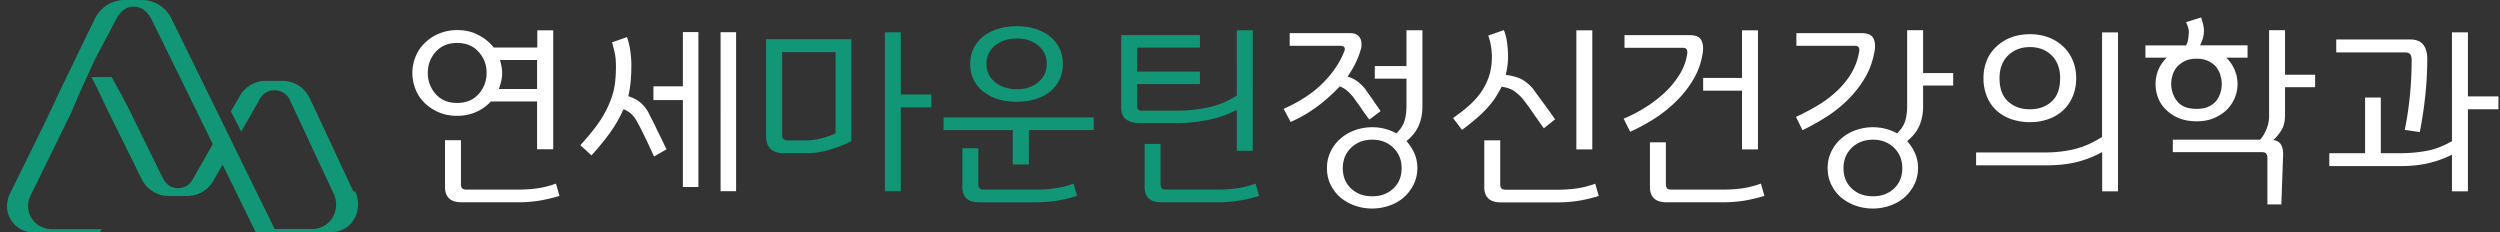
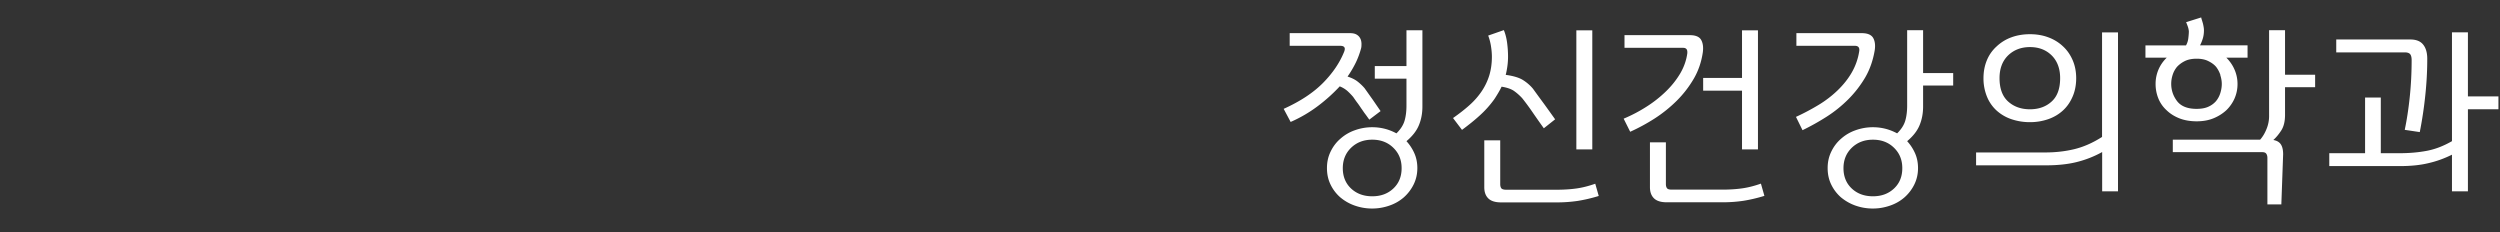
<svg xmlns="http://www.w3.org/2000/svg" width="355" height="33" viewBox="0 0 355 33" fill="none">
  <rect x="0" y="0" width="355" height="33" fill="#333333" stroke="none" />
-   <path d="M78.528 21.2h-2.263v-6.792h-6.567a6.187 6.187 0 0 1-2.1 1.5c-.824.36-1.724.539-2.683.539-.96 0-1.814-.165-2.594-.495a6.514 6.514 0 0 1-2.024-1.334 5.544 5.544 0 0 1-1.29-1.934c-.3-.75-.45-1.53-.45-2.34 0-.809.165-1.618.48-2.368a5.494 5.494 0 0 1 1.35-1.934 6.168 6.168 0 0 1 2.009-1.29c.78-.315 1.62-.48 2.534-.48 1.11 0 2.099.225 2.983.69a6.41 6.41 0 0 1 2.19 1.784h6.192V4.303h2.263v16.912l-.03-.015zM67.958 7.36c-.75-.84-1.769-1.26-3.043-1.26-1.275 0-2.294.42-3.044 1.26-.75.84-1.124 1.83-1.124 2.984s.374 2.159 1.124 3.013c.75.84 1.754 1.26 3.044 1.26s2.294-.42 3.043-1.26c.75-.84 1.14-1.844 1.14-3.013 0-1.17-.375-2.13-1.14-2.984zm-2.354 21.365c-.84 0-1.439-.18-1.829-.554-.39-.375-.584-.9-.584-1.605V19.91h2.263v6.223c0 .27.06.464.165.6.105.12.33.194.69.194h7.122c1.05 0 1.994-.06 2.849-.18.854-.12 1.739-.345 2.668-.674l.495 1.739c-1.064.33-2.069.555-2.998.704-.93.135-1.92.21-2.97.21h-7.87zm5.563-17.197c-.09.39-.195.75-.33 1.11h5.428V8.516h-5.263c.075.284.15.6.21.914a4.973 4.973 0 0 1-.045 2.1zM89.038 5.277c.21.615.375 1.26.465 1.934.09.675.15 1.35.15 2.024 0 1.005-.045 1.86-.12 2.55-.075.689-.18 1.319-.315 1.873.75.255 1.35.57 1.77.945.419.375.779.824 1.079 1.35.195.404.39.809.615 1.214.21.404.42.84.614 1.274.21.42.435.87.66 1.335.225.464.45.944.69 1.424l-1.77 1.02a141.05 141.05 0 0 0-1.364-2.91c-.39-.794-.765-1.529-1.14-2.203-.21-.345-.45-.66-.72-.915-.269-.255-.644-.495-1.109-.69l-.524 1.08c-.465.884-1.035 1.8-1.725 2.714a37.065 37.065 0 0 1-2.309 2.773l-1.574-1.454c.81-.884 1.53-1.74 2.13-2.534.599-.794 1.124-1.604 1.529-2.414.24-.464.434-.914.614-1.364.18-.45.315-.9.435-1.364.12-.48.21-1.005.255-1.59.06-.57.09-1.23.09-1.964s-.06-1.35-.165-1.844a22.934 22.934 0 0 0-.39-1.53l2.144-.749-.015.015zm7.931 21.29V14.213h-4.183v-1.95h4.183V4.558h2.205v21.995h-2.205v.015zm5.353.585V4.572h2.204v22.58h-2.204z" fill="#fff" />
-   <path d="M120.915 20.015c-.84.465-1.83.87-3.014 1.215-1.169.345-2.249.524-3.239.524h-3.343c-.81 0-1.439-.194-1.874-.584-.435-.39-.66-1.02-.66-1.89V5.563H120.9V20l.015.015zm-2.264-12.609h-7.587v11.71c0 .285.06.494.18.63.12.12.315.194.585.194h2.609c.584 0 1.259-.09 2.024-.255.764-.18 1.499-.42 2.189-.75V7.407zm13.598 7.842h-4.333v11.89h-2.264V4.587h2.264v8.83h4.333v1.83zM143.808 23.36V18.47h-9.821v-1.799h21.321v1.8h-9.206v4.887h-2.294zm-4.738 5.367c-.84 0-1.439-.18-1.829-.555-.39-.375-.585-.9-.585-1.604V21.05h2.264v5.083c0 .27.06.465.165.6.105.12.33.194.69.194h7.151c1.05 0 1.995-.06 2.849-.18.855-.12 1.739-.344 2.669-.674l.495 1.74c-1.065.329-2.069.554-2.999.704-.93.135-1.919.21-2.969.21h-7.901zm11.35-17.363a5.055 5.055 0 0 1-1.38 1.695c-.599.465-1.304.81-2.099 1.05a9.37 9.37 0 0 1-2.563.344c-.915 0-1.77-.12-2.564-.345a6.34 6.34 0 0 1-2.114-1.05 4.864 4.864 0 0 1-1.41-1.663c-.345-.675-.509-1.44-.509-2.31 0-.869.164-1.619.509-2.278.345-.675.81-1.23 1.41-1.695.599-.45 1.304-.794 2.114-1.034a8.975 8.975 0 0 1 2.564-.36c.899 0 1.769.12 2.563.36.795.24 1.485.585 2.069 1.034a5.11 5.11 0 0 1 1.41 1.695c.345.66.51 1.424.51 2.279 0 .854-.165 1.619-.51 2.278zm-2.954-4.872c-.779-.675-1.799-1.02-3.073-1.02-1.275 0-2.324.345-3.119 1.02-.81.674-1.199 1.544-1.199 2.579 0 1.034.404 1.904 1.199 2.578.81.675 1.844 1.02 3.119 1.02 1.274 0 2.309-.345 3.073-1.02.78-.674 1.17-1.544 1.17-2.578 0-1.035-.39-1.905-1.17-2.58zM161.876 17.482c-.84 0-1.485-.18-1.964-.525-.48-.345-.705-.915-.705-1.68V4.992h11.185v1.77h-8.921v3.403h8.921v1.769h-8.921v3.014c0 .21.045.39.12.54.075.15.24.224.465.224h5.262c1.305 0 2.699-.15 4.183-.45 1.485-.3 2.864-.87 4.124-1.694V4.302h2.264V21.41h-2.264v-5.818a14.693 14.693 0 0 1-4.243 1.47c-1.515.285-2.879.42-4.094.42h-5.412zm3.073 11.244c-.839 0-1.439-.18-1.829-.554-.39-.375-.584-.9-.584-1.605v-6.132h2.264v5.698c0 .27.059.464.164.6.105.12.33.194.69.194h7.122c1.049 0 1.994-.06 2.849-.18.854-.12 1.739-.345 2.668-.674l.495 1.739a21.87 21.87 0 0 1-2.999.704c-.929.135-1.919.21-2.968.21h-7.872z" fill="#119776" />
  <path d="M183.136 4.707h8.576c.405 0 .72.075.96.225.239.15.389.33.494.54.105.21.15.435.165.69 0 .24 0 .464-.045.66-.18.674-.42 1.349-.749 2.038-.33.675-.72 1.35-1.185 2.01.6.194 1.08.434 1.439.72.36.284.69.599.975.929.345.48.72 1.02 1.14 1.604.404.585.779 1.14 1.139 1.65l-1.604 1.214c-.21-.285-.405-.57-.6-.825-.195-.255-.36-.525-.54-.765-.18-.27-.36-.54-.554-.794-.195-.255-.39-.54-.585-.825a8.97 8.97 0 0 0-.825-.854 3.668 3.668 0 0 0-1.094-.66 23.63 23.63 0 0 1-3.119 2.804 19.21 19.21 0 0 1-3.853 2.249l-.99-1.86c2.324-1.05 4.183-2.264 5.578-3.673 1.394-1.41 2.399-2.894 3.028-4.483.09-.27.105-.465 0-.6-.09-.12-.27-.195-.569-.195h-7.182V4.707zm12.084 4.678h4.498V4.302h2.264v10.84c0 .945-.165 1.83-.494 2.624-.33.81-.915 1.56-1.77 2.28.465.51.84 1.079 1.125 1.724.285.644.42 1.349.42 2.099 0 .854-.18 1.619-.525 2.323a5.949 5.949 0 0 1-1.394 1.83c-.585.51-1.26.9-2.04 1.17a7.4 7.4 0 0 1-2.443.419 7.353 7.353 0 0 1-2.489-.42 6.543 6.543 0 0 1-2.054-1.17 5.663 5.663 0 0 1-1.38-1.814c-.345-.704-.51-1.484-.51-2.338 0-.855.165-1.605.51-2.324.345-.72.795-1.32 1.38-1.83a6.103 6.103 0 0 1 2.054-1.214 7.239 7.239 0 0 1 2.489-.435 7.22 7.22 0 0 1 1.799.225c.584.15 1.124.375 1.634.645.6-.585.99-1.2 1.169-1.844.18-.645.255-1.35.255-2.084v-3.839h-4.498V9.37v.015zm2.639 11.605c-.779-.765-1.769-1.155-2.998-1.155-1.23 0-2.219.39-3.014 1.155-.78.765-1.17 1.724-1.17 2.894 0 1.17.39 2.144 1.17 2.878.78.735 1.784 1.11 3.014 1.11 1.229 0 2.219-.375 2.998-1.11.78-.734 1.17-1.694 1.17-2.878 0-1.185-.39-2.13-1.17-2.894zM213.557 4.303c.21.51.36 1.094.45 1.754.09.674.135 1.32.135 1.964 0 .465-.03.914-.09 1.35-.06.434-.135.854-.24 1.259 1.109.15 1.934.404 2.474.75.539.344 1.004.749 1.394 1.214.465.644.989 1.364 1.589 2.174.585.81 1.11 1.544 1.559 2.174l-1.604 1.274a120.21 120.21 0 0 1-1.664-2.369 34.16 34.16 0 0 0-1.409-1.904 7.427 7.427 0 0 0-1.17-1.034c-.42-.285-1.004-.48-1.754-.6-.15.315-.315.615-.495.915-.18.3-.36.6-.555.884a14.347 14.347 0 0 1-2.024 2.264c-.764.705-1.619 1.38-2.549 2.07l-1.274-1.68c.915-.645 1.709-1.26 2.384-1.874a10.425 10.425 0 0 0 1.709-1.964 8.579 8.579 0 0 0 1.065-2.25c.24-.809.36-1.679.36-2.623 0-.465-.045-.975-.135-1.53a7.463 7.463 0 0 0-.39-1.469l2.234-.78v.03zm-.375 24.438c-.84 0-1.439-.18-1.829-.554-.39-.375-.585-.9-.585-1.605v-6.657h2.264v6.223c0 .27.06.464.165.6.105.12.33.194.69.194h7.121c1.05 0 1.995-.06 2.849-.18.855-.12 1.739-.345 2.669-.674l.495 1.739c-1.065.33-2.069.555-2.999.704-.93.135-1.919.21-2.969.21h-7.871zm12.924-7.526h-2.264V4.303h2.264v16.912zM230.664 4.992h9.295c.81 0 1.35.225 1.605.675.254.45.329 1.02.239 1.74-.194 1.349-.614 2.608-1.274 3.747a15.195 15.195 0 0 1-2.414 3.134 19.253 19.253 0 0 1-3.148 2.534 27.304 27.304 0 0 1-3.479 1.889l-.929-1.86a21.096 21.096 0 0 0 3.208-1.678 16.941 16.941 0 0 0 2.774-2.174c.809-.78 1.484-1.62 2.039-2.55.54-.914.885-1.888 1.019-2.893.015-.27-.015-.465-.119-.585-.105-.12-.255-.18-.495-.18h-8.306V4.992h-.015zm6.042 23.734c-.84 0-1.44-.18-1.829-.554-.39-.375-.585-.9-.585-1.605V20.21h2.264v5.923c0 .27.06.464.165.6.105.134.33.194.689.194h7.122c1.05 0 1.994-.06 2.849-.18.855-.12 1.739-.345 2.669-.674l.494 1.739c-1.064.33-2.069.555-2.998.704-.93.136-1.919.21-2.969.21h-7.871zm5.142-17.662h5.518V4.303h2.264v16.912h-2.264v-8.336h-5.518v-1.814zM255.073 4.707h9.296c.81 0 1.349.225 1.619.675.255.45.33 1.035.225 1.74-.24 1.439-.689 2.728-1.349 3.867a15.6 15.6 0 0 1-2.399 3.104c-.93.93-1.949 1.754-3.074 2.474a33.79 33.79 0 0 1-3.433 1.92l-.93-1.89a31.968 31.968 0 0 0 3.179-1.68 15.261 15.261 0 0 0 2.714-2.068c.794-.765 1.469-1.59 2.009-2.52a8.66 8.66 0 0 0 1.079-3.058c.045-.27 0-.465-.105-.585-.105-.12-.27-.18-.509-.18h-8.307V4.708h-.015zm18.007-.404v6.072h4.273v1.769h-4.273v2.999c0 .944-.165 1.829-.495 2.623-.33.81-.914 1.56-1.769 2.28.465.51.84 1.079 1.125 1.724.285.644.419 1.349.419 2.099 0 .854-.179 1.619-.524 2.324a5.938 5.938 0 0 1-1.395 1.829c-.584.51-1.259.9-2.039 1.17-.779.27-1.589.419-2.444.419a7.36 7.36 0 0 1-2.489-.42 6.74 6.74 0 0 1-2.054-1.17 5.674 5.674 0 0 1-1.379-1.813c-.345-.705-.51-1.485-.51-2.34 0-.854.165-1.604.51-2.323.345-.72.795-1.32 1.379-1.83a6.123 6.123 0 0 1 2.054-1.214 7.245 7.245 0 0 1 2.489-.435c.615 0 1.215.075 1.8.225.584.15 1.124.375 1.634.645.6-.585.989-1.2 1.169-1.844.18-.645.255-1.35.255-2.084V4.288h2.264v.015zm-4.123 16.687c-.78-.765-1.769-1.154-2.999-1.154-1.229 0-2.219.39-3.013 1.154-.78.765-1.17 1.724-1.17 2.894 0 1.17.39 2.144 1.17 2.878.779.735 1.784 1.11 3.013 1.11 1.23 0 2.219-.375 2.999-1.11.78-.734 1.169-1.694 1.169-2.878 0-1.185-.389-2.13-1.169-2.894zM300.771 27.167h-2.264V21.59a14.723 14.723 0 0 1-3.628 1.424c-1.259.315-2.729.465-4.423.465h-9.851v-1.83h9.791c1.454 0 2.834-.15 4.138-.464 1.305-.315 2.624-.885 3.958-1.74V4.603h2.264v22.58l.015-.015zm-6.447-13.479c-.33.78-.779 1.44-1.364 1.98-.585.54-1.275.959-2.084 1.244a7.831 7.831 0 0 1-2.624.435 8.1 8.1 0 0 1-2.669-.435 6.012 6.012 0 0 1-2.099-1.245 5.405 5.405 0 0 1-1.349-1.979 6.807 6.807 0 0 1-.48-2.579c0-.944.165-1.784.48-2.548a5.364 5.364 0 0 1 1.379-1.964 6.044 6.044 0 0 1 2.084-1.29c.81-.3 1.694-.45 2.654-.45s1.829.15 2.624.45c.809.3 1.499.735 2.084 1.29.585.54 1.034 1.199 1.364 1.964.33.764.495 1.619.495 2.549 0 .929-.165 1.814-.495 2.578zm-2.983-5.817c-.81-.795-1.83-1.185-3.089-1.185s-2.294.405-3.104 1.185c-.809.795-1.214 1.874-1.214 3.223 0 1.47.405 2.58 1.214 3.314.81.735 1.845 1.11 3.104 1.11 1.259 0 2.294-.375 3.089-1.11.809-.735 1.199-1.844 1.199-3.313 0-1.35-.405-2.43-1.199-3.224zM319.168 8.186h-3.029c.51.51.9 1.08 1.17 1.71a5.09 5.09 0 0 1 .419 2.008 5.07 5.07 0 0 1-.419 2.07 5.287 5.287 0 0 1-1.17 1.678c-.525.48-1.139.87-1.844 1.155-.705.285-1.499.42-2.369.42-.87 0-1.724-.135-2.444-.42s-1.319-.66-1.829-1.154a4.602 4.602 0 0 1-1.17-1.68 5.484 5.484 0 0 1-.389-2.069c0-.704.135-1.364.404-2.009a5.154 5.154 0 0 1 1.185-1.71h-3.029V6.448h5.758c.18-.315.285-.645.33-1.02.045-.375.075-.705.075-.99a2.73 2.73 0 0 0-.15-.674c-.075-.21-.15-.42-.24-.615l2.144-.674c.015.12.06.24.105.39l.135.45c.045.18.075.344.105.509.03.165.045.33.045.48 0 .39-.045.764-.15 1.124-.105.36-.24.69-.405 1.005h6.747V8.17l.015.015zm-3.869 2.474a3.95 3.95 0 0 0-.614-1.17c-.285-.33-.66-.6-1.125-.824-.45-.225-1.004-.33-1.634-.33-.63 0-1.214.105-1.664.33a3.77 3.77 0 0 0-1.125.824 3.38 3.38 0 0 0-.629 1.17c-.135.435-.195.84-.195 1.244 0 .885.27 1.71.824 2.444.555.735 1.485 1.11 2.774 1.11.645 0 1.184-.09 1.634-.285.45-.195.825-.465 1.125-.81.27-.33.48-.705.614-1.14.135-.434.21-.869.21-1.304 0-.405-.075-.824-.21-1.244l.015-.015zm8.682 18.366h-2.01V22.43c0-.24-.045-.42-.149-.584-.105-.165-.285-.24-.585-.24h-12.699v-1.77h12.399c.375-.42.675-.929.914-1.529.24-.584.36-1.2.36-1.814V4.288h2.264v6.327h4.273v1.769h-4.273v3.928c0 .93-.18 1.665-.539 2.22-.36.554-.735 1.004-1.125 1.349.525.09.885.314 1.095.66.209.344.299.794.299 1.379l-.254 7.091.03.015zM335.841 21.755v-7.902h2.233v7.902h2.669c1.335 0 2.609-.105 3.824-.33 1.214-.225 2.413-.69 3.613-1.38V4.587h2.264v9.101h4.333v1.83h-4.333v11.65h-2.264v-5.203c-1.05.524-2.159.93-3.329 1.199-1.169.285-2.518.42-4.048.42h-10.045v-1.83h5.083zm5.637-3.344c.285-1.35.525-2.894.705-4.618.18-1.724.27-3.478.27-5.262 0-.42-.09-.72-.24-.87-.15-.15-.405-.225-.735-.225h-9.731v-1.83h10.511c.809 0 1.424.226 1.814.706.39.464.599 1.14.599 2.039 0 1.664-.089 3.403-.284 5.232a56.112 56.112 0 0 1-.78 5.173l-2.114-.315-.015-.03z" fill="#fff" />
-   <path d="m50.19 27.213-6.161-13.18c-.735-1.574-2.234-2.548-3.899-2.548h-2.399c-1.664 0-3.163.974-3.898 2.549-.27.434-.63 1.05-1.05 1.769l1.47 2.878c1.26-2.189 2.264-3.928 2.249-3.928.09-.165.195-.345.285-.51v-.03c.885-1.859 3.508-1.859 4.393 0v.03l6.207 13.284a3.579 3.579 0 0 1-.36 3.659c-.645.87-1.664 1.334-2.714 1.334h-5.307l-5.877-11.964-.57-1.17-1.14-2.324L24.343 2.64A4.682 4.682 0 0 0 20.099 0H17.701a4.7 4.7 0 0 0-4.229 2.654L7.94 14.064s.03-.03.075-.09l-1.634 3.433-4.963 10.09c-.555 1.125-.57 2.46.03 3.554A3.742 3.742 0 0 0 4.73 33h9.476l.21-.45H7.4c-1.05 0-2.069-.45-2.714-1.274-.78-1.02-.914-2.354-.36-3.479l5.758-11.74 1.514-3.523 1.95-4.228 2.893-5.472c.225-.465.525-.87.87-1.215.93-.9 2.444-.9 3.373 0a4.4 4.4 0 0 1 .87 1.2l8.666 17.647c-1.454 2.534-2.714 4.767-2.714 4.767-.105.195-.21.375-.345.555-.9 1.245-2.834 1.245-3.733 0-.135-.18-.24-.375-.345-.57l-4.873-9.925c-.12-.225-.225-.45-.36-.675-.105-.195-.224-.405-.344-.644-.255-.525-.51-.99-.765-1.395l-.87-1.634h-2.878l.914 1.8 1.215 2.578 4.992 10.105a4.298 4.298 0 0 0 3.869 2.4H26.562c1.634 0 3.133-.93 3.868-2.385.345-.6.75-1.304 1.184-2.054l4.693 9.566h10.81c1.38 0 2.624-.765 3.284-2.054.6-1.154.57-2.549.03-3.733l-.24.045z" fill="#119776" />
</svg>